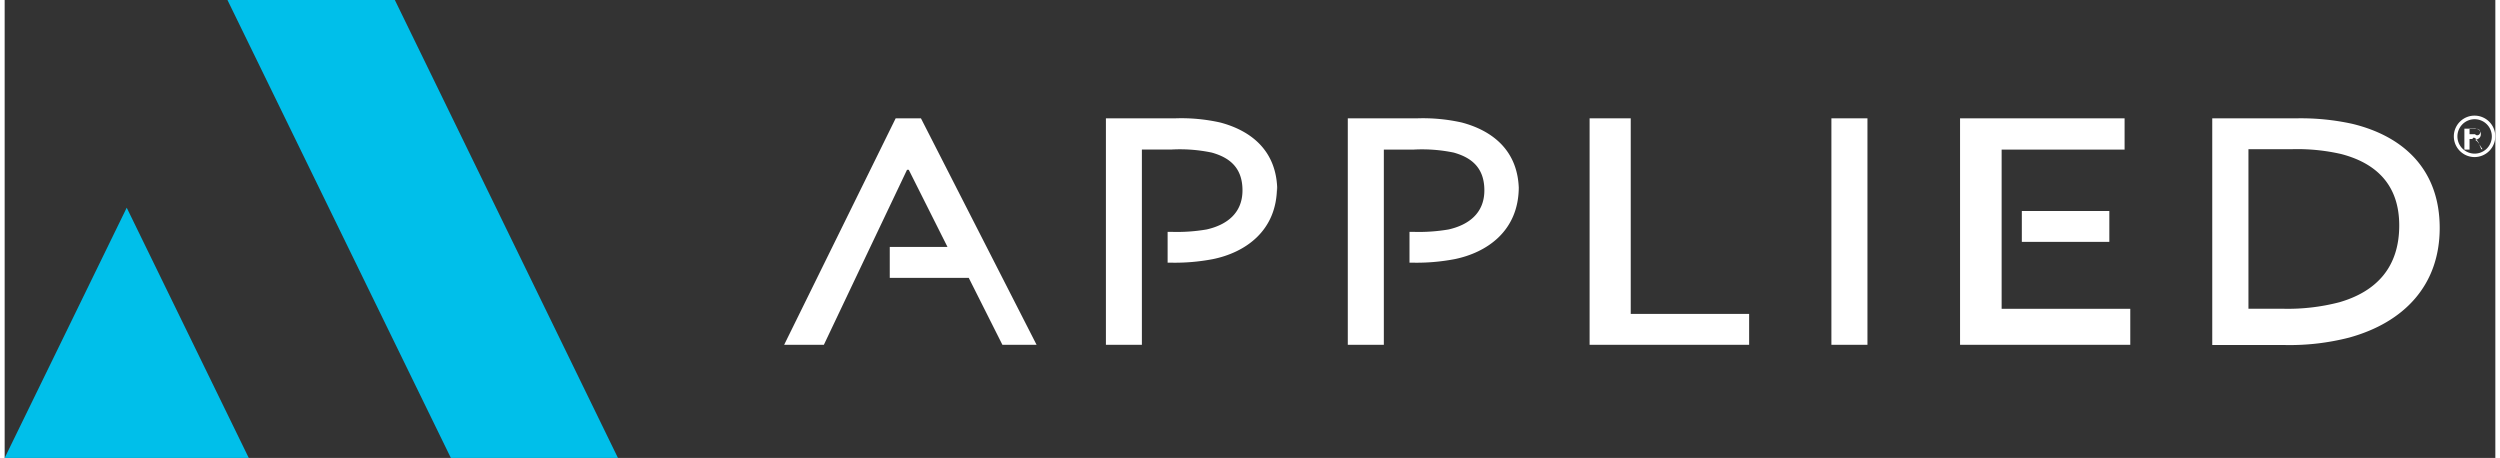
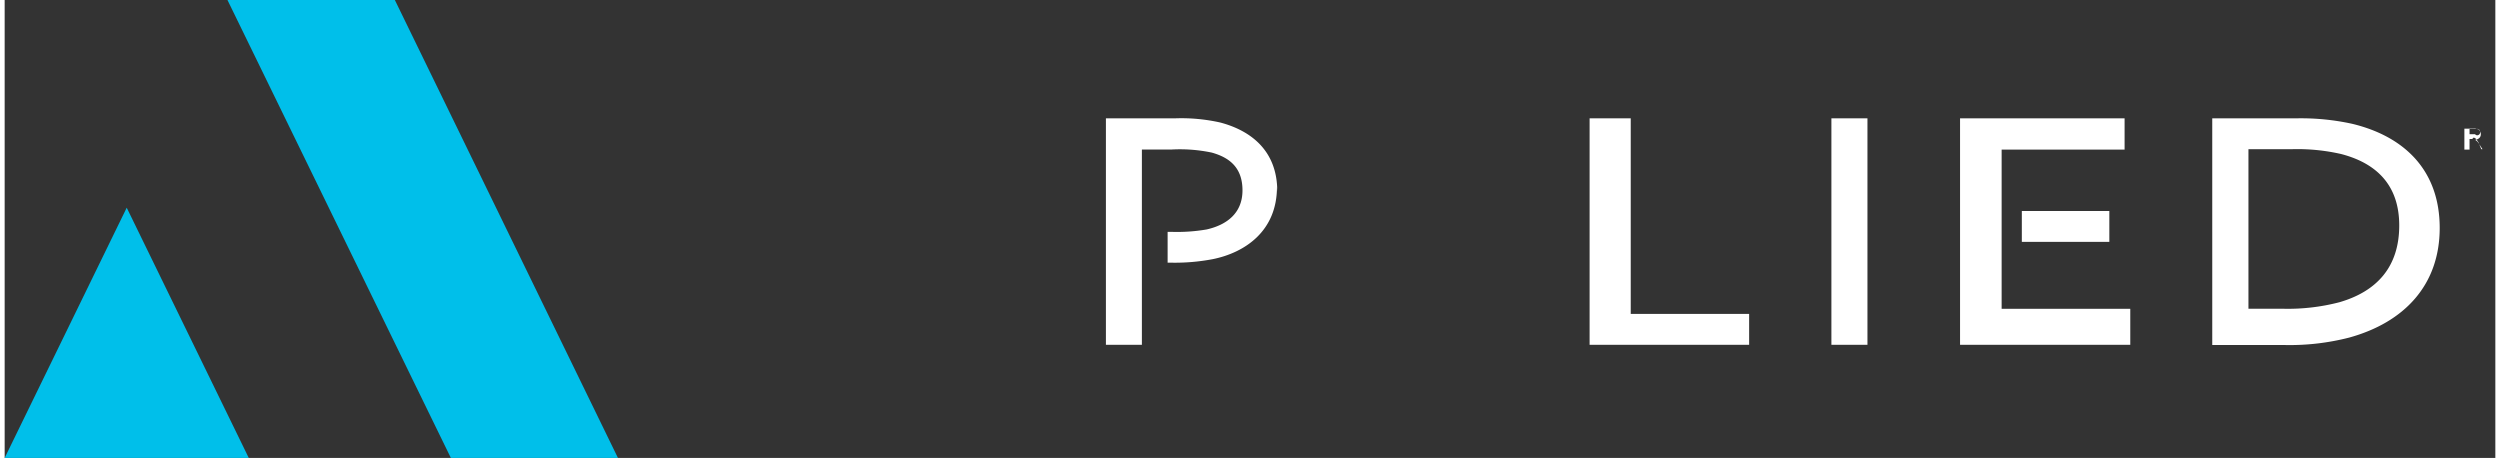
<svg xmlns="http://www.w3.org/2000/svg" viewBox="0 0 333.01 61.23" aria-hidden="true" width="333px" height="61px">
  <rect x="0" y="0" width="333.01" height="61.23" fill="#333333" stroke="none" />
  <defs>
    <linearGradient class="cerosgradient" data-cerosgradient="true" id="CerosGradient_id546301781" gradientUnits="userSpaceOnUse" x1="50%" y1="100%" x2="50%" y2="0%">
      <stop offset="0%" stop-color="#d1d1d1" />
      <stop offset="100%" stop-color="#d1d1d1" />
    </linearGradient>
    <linearGradient />
    <style>.cls-1-605df0e46cbf6{fill:#00bfea;}.cls-2-605df0e46cbf6{fill:#fff;}</style>
  </defs>
  <g id="Layer_2605df0e46cbf6" data-name="Layer 2">
    <g id="Layer_1-2605df0e46cbf6" data-name="Layer 1">
      <path class="cls-1-605df0e46cbf6" d="M52.17,0H29.79L59.66,61.23H82L52.17,0ZM16.32,27.77,32.64,61.23H0L16.32,27.77Z" />
      <polygon class="cls-2-605df0e46cbf6" points="211.91 15.82 217.41 15.82 217.41 41.97 233.24 41.97 233.24 46.1 211.91 46.1 211.91 15.82 211.91 15.82" />
      <polygon class="cls-2-605df0e46cbf6" points="244.24 15.82 249.06 15.82 249.06 46.1 244.24 46.1 244.24 15.82 244.24 15.82" />
      <path class="cls-2-605df0e46cbf6" d="M304.66,41.28a27.3,27.3,0,0,0,7.5-.87c5-1.45,8-4.72,8-10.27s-3.23-8.37-7.78-9.55a26.28,26.28,0,0,0-6.64-.64H300V41.28Zm-9.5-25.46H306.5a32,32,0,0,1,7.4.74c7,1.7,11.67,6.25,11.67,13.92s-4.78,12.63-12.08,14.65a31.94,31.94,0,0,1-8.64,1h-9.69V15.82Z" />
-       <polygon class="cls-2-605df0e46cbf6" points="115.64 33.23 120.65 22.7 120.88 22.7 126.06 33.02 118.34 33.02 118.34 37.15 128.9 37.15 133.4 46.1 137.97 46.1 122.51 15.82 119.13 15.82 104.22 46.1 109.53 46.1 115.64 33.23 115.64 33.23" />
-       <path class="cls-2-605df0e46cbf6" d="M202.44,25c0,5.91-4.3,8.78-8.59,9.65a27.06,27.06,0,0,1-5.59.47h-.43V31h.52a23.53,23.53,0,0,0,4.7-.32c2.66-.6,4.79-2.16,4.79-5.23s-1.78-4.4-4.1-5.05A20.86,20.86,0,0,0,188.4,20h-4V46.1h-4.82V15.82h9.29a23.79,23.79,0,0,1,5.95.56c4,1.06,7.63,3.69,7.63,9.19" />
      <path class="cls-2-605df0e46cbf6" d="M170.11,25c0,5.91-4.29,8.78-8.59,9.65a27,27,0,0,1-5.59.47h-.44V31H156a23.47,23.47,0,0,0,4.7-.32c2.67-.6,4.8-2.16,4.8-5.23s-1.78-4.4-4.11-5.05a20.78,20.78,0,0,0-5.34-.41h-4V46.1h-4.81V15.82h9.29a23.82,23.82,0,0,1,6,.56c4,1.06,7.62,3.69,7.62,9.19" />
      <path class="cls-2-605df0e46cbf6" d="M269.7,32.34h11.7V28.21H269.7v4.13ZM267,32v9.29h17.2V46.1H261.44V15.82h22V20H267V32Z" />
-       <path class="cls-2-605df0e46cbf6" d="M330.24,21A2.77,2.77,0,1,1,333,18.2,2.77,2.77,0,0,1,330.24,21m0-5.06a2.3,2.3,0,1,0,2.3,2.29,2.3,2.3,0,0,0-2.3-2.29" />
      <path class="cls-2-605df0e46cbf6" d="M328.87,20V17.2h1.22a1.66,1.66,0,0,1,.56.07.56.56,0,0,1,.3.27.73.73,0,0,1,.12.41.7.7,0,0,1-.19.49,1,1,0,0,1-.59.26.84.84,0,0,1,.22.14,1.55,1.55,0,0,1,.3.36l.48.75h-.16l-.37-.91c-.11-.16-.19-.29-.26-.38a.62.62,0,0,0-.19-.18.53.53,0,0,0-.17-.08s-.1,0-.2.18h-.38V20h-.69Zm.69-2.06h.74a.35.35,0,0,0,.4.13.42.42,0,0,0,.21-.16.45.45,0,0,0,.07-.25.42.42,0,0,0-.14-.33.52.52,0,0,0-.45-.08h-.83v.69Z" />
    </g>
  </g>
</svg>